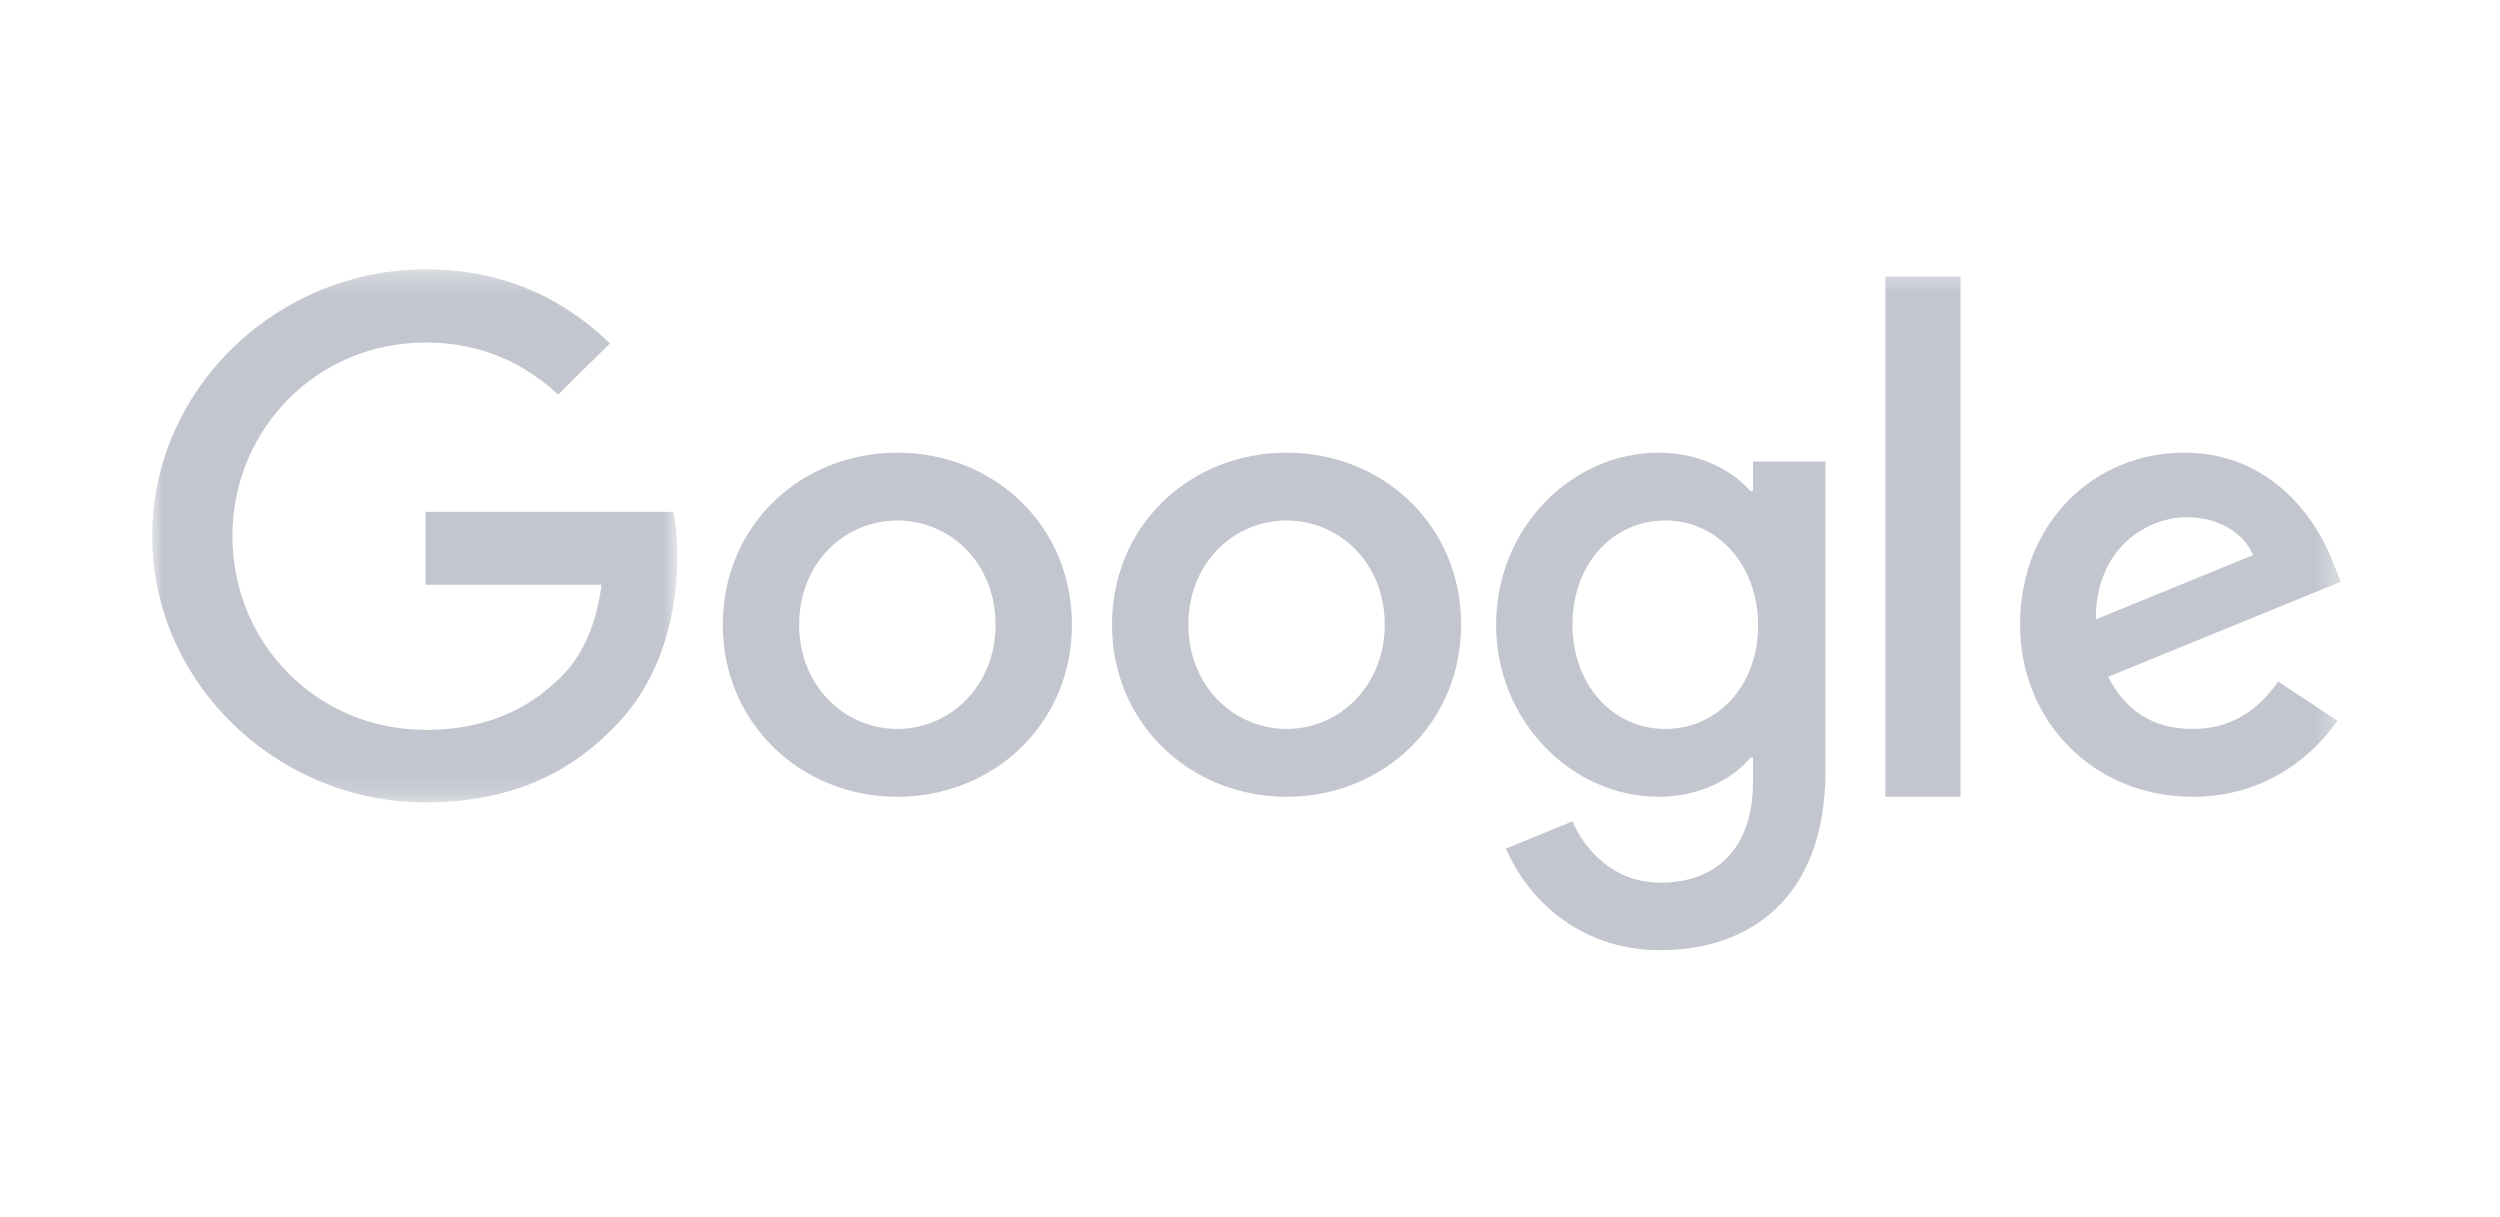
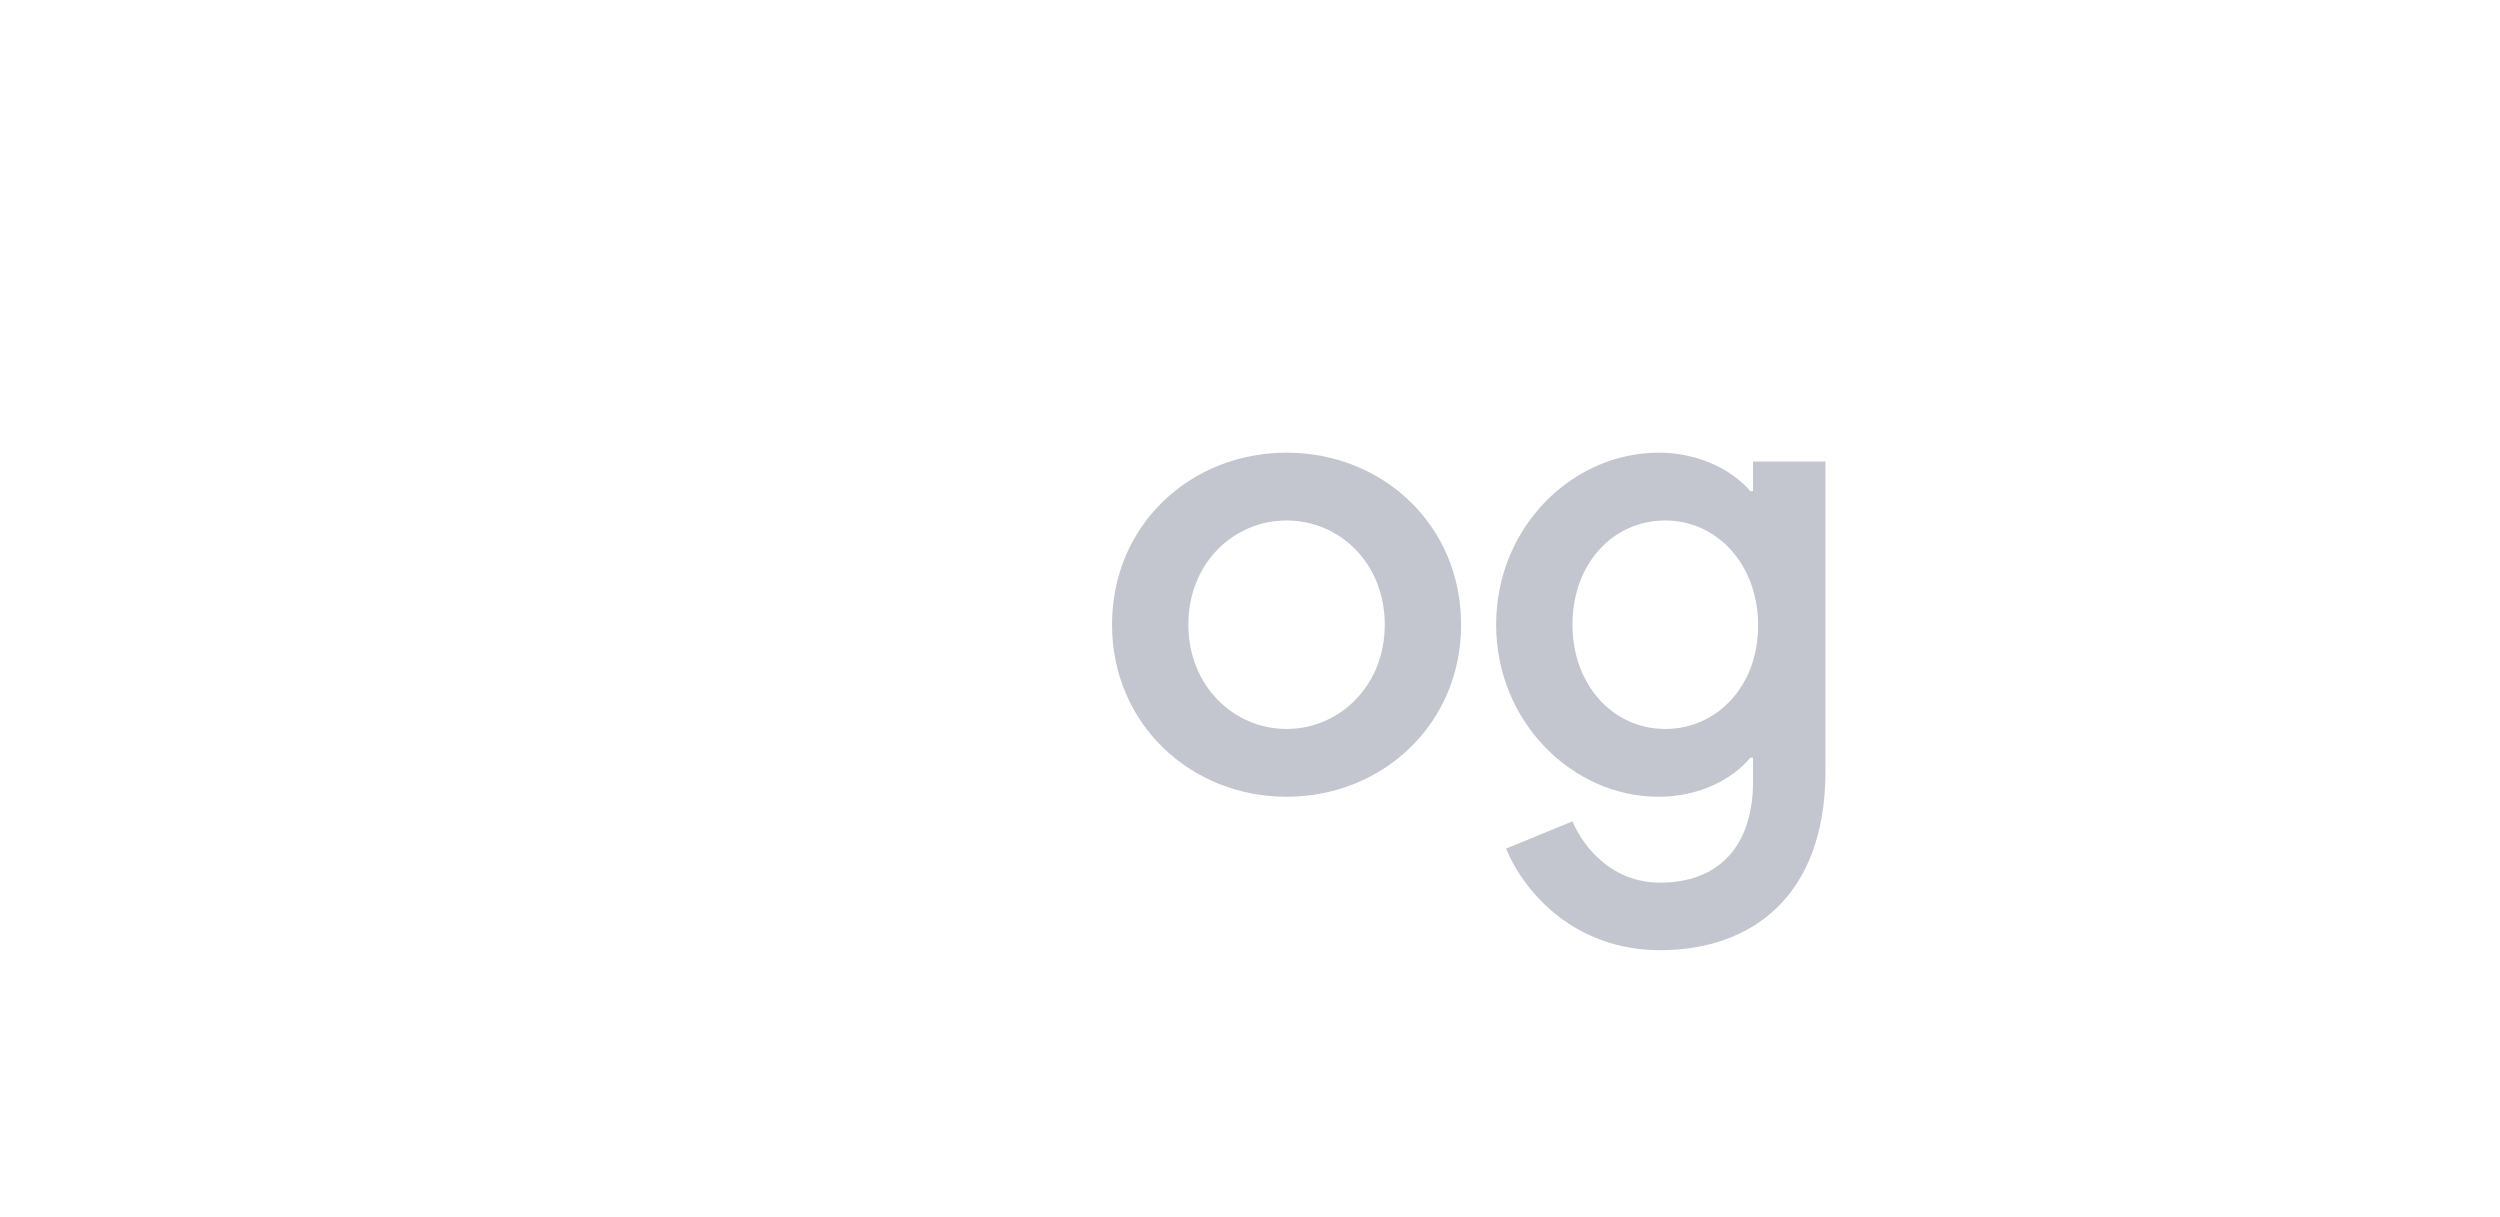
<svg xmlns="http://www.w3.org/2000/svg" xmlns:xlink="http://www.w3.org/1999/xlink" width="115px" height="56px" viewBox="0 0 115 56" version="1.1">
  <title>google-logo-grey</title>
  <desc>Created with Sketch.</desc>
  <defs>
-     <polygon id="path-1" points="24.156 0.292 0 0.292 0 24.812 24.156 24.812" />
-     <polygon id="path-3" points="0 31.708 100.673 31.708 100.673 0.39 0 0.39" />
-   </defs>
+     </defs>
  <g id="-" stroke="none" stroke-width="1" fill="none" fill-rule="evenodd">
    <g id="google-logo-grey">
      <g id="Page-1-Copy-10" transform="translate(7, 12)">
        <g id="Group-3" transform="translate(0, 0.098)">
          <mask id="mask-2" fill="white">
            <use xlink:href="#path-1" />
          </mask>
          <g id="Clip-2" />
-           <path d="M12.574,11.449 L12.574,14.8 L20.672,14.8 C20.424,16.68 19.79,18.056 18.826,19.023 C17.642,20.194 15.796,21.475 12.574,21.475 C7.588,21.475 3.691,17.497 3.691,12.566 C3.691,7.635 7.588,3.657 12.574,3.657 C15.259,3.657 17.229,4.706 18.675,6.055 L21.057,3.698 C19.047,1.763 16.347,0.292 12.574,0.292 C5.743,0.292 -0,5.795 -0,12.552 C-0,19.309 5.743,24.812 12.574,24.812 C16.265,24.812 19.047,23.614 21.222,21.379 C23.454,19.173 24.156,16.053 24.156,13.546 C24.156,12.77 24.101,12.048 23.977,11.449 L12.574,11.449 Z" id="Fill-1" fill="#C3C6CF" mask="url(#mask-2)" />
+           <path d="M12.574,11.449 L12.574,14.8 L20.672,14.8 C20.424,16.68 19.79,18.056 18.826,19.023 C17.642,20.194 15.796,21.475 12.574,21.475 C7.588,21.475 3.691,17.497 3.691,12.566 C3.691,7.635 7.588,3.657 12.574,3.657 C15.259,3.657 17.229,4.706 18.675,6.055 L21.057,3.698 C19.047,1.763 16.347,0.292 12.574,0.292 C-0,19.309 5.743,24.812 12.574,24.812 C16.265,24.812 19.047,23.614 21.222,21.379 C23.454,19.173 24.156,16.053 24.156,13.546 C24.156,12.77 24.101,12.048 23.977,11.449 L12.574,11.449 Z" id="Fill-1" fill="#C3C6CF" mask="url(#mask-2)" />
        </g>
-         <path d="M34.278,21.532 C31.854,21.532 29.761,19.557 29.761,16.737 C29.761,13.89 31.854,11.942 34.278,11.942 C36.702,11.942 38.795,13.89 38.795,16.737 C38.795,19.557 36.702,21.532 34.278,21.532 M34.278,8.823 C29.857,8.823 26.249,12.146 26.249,16.737 C26.249,21.287 29.857,24.651 34.278,24.651 C38.699,24.651 42.308,21.3 42.308,16.737 C42.308,12.146 38.699,8.823 34.278,8.823" id="Fill-4" fill="#C3C6CF" />
        <path d="M69.603,21.532 C67.179,21.532 65.334,19.489 65.334,16.737 C65.334,13.945 67.179,11.942 69.603,11.942 C72,11.942 73.873,13.985 73.873,16.764 C73.887,19.529 72,21.532 69.603,21.532 L69.603,21.532 Z M73.639,10.593 L73.515,10.593 C72.73,9.667 71.215,8.823 69.3,8.823 C65.307,8.823 61.822,12.269 61.822,16.737 C61.822,21.178 65.307,24.651 69.3,24.651 C71.215,24.651 72.73,23.807 73.515,22.854 L73.639,22.854 L73.639,23.957 C73.639,26.981 72,28.602 69.37,28.602 C67.221,28.602 65.885,27.076 65.334,25.782 L62.277,27.036 C63.158,29.133 65.485,31.708 69.37,31.708 C73.487,31.708 76.971,29.311 76.971,23.466 L76.971,9.231 L73.639,9.231 L73.639,10.593 Z" id="Fill-6" fill="#C3C6CF" />
        <path d="M52.182,21.532 C49.758,21.532 47.665,19.557 47.665,16.737 C47.665,13.89 49.758,11.942 52.182,11.942 C54.606,11.942 56.699,13.89 56.699,16.737 C56.699,19.557 54.606,21.532 52.182,21.532 M52.182,8.823 C47.761,8.823 44.153,12.146 44.153,16.737 C44.153,21.287 47.761,24.651 52.182,24.651 C56.603,24.651 60.211,21.3 60.211,16.737 C60.211,12.146 56.603,8.823 52.182,8.823" id="Fill-8" fill="#C3C6CF" />
        <mask id="mask-4" fill="white">
          <use xlink:href="#path-3" />
        </mask>
        <g id="Clip-11" />
-         <polygon id="Fill-10" fill="#C3C6CF" mask="url(#mask-4)" points="79.726 24.652 83.183 24.652 83.183 0.717 79.726 0.717" />
-         <path d="M93.608,11.792 C95.026,11.792 96.238,12.514 96.638,13.536 L89.407,16.492 C89.407,13.168 91.79,11.792 93.608,11.792 M93.856,21.532 C92.065,21.532 90.799,20.728 89.972,19.134 L100.673,14.761 L100.315,13.863 C99.654,12.092 97.616,8.823 93.47,8.823 C89.352,8.823 85.923,12.024 85.923,16.737 C85.923,21.178 89.311,24.651 93.856,24.651 C97.519,24.651 99.64,22.431 100.521,21.151 L97.794,19.352 C96.886,20.66 95.646,21.532 93.856,21.532" id="Fill-12" fill="#C3C6CF" mask="url(#mask-4)" />
      </g>
    </g>
  </g>
</svg>